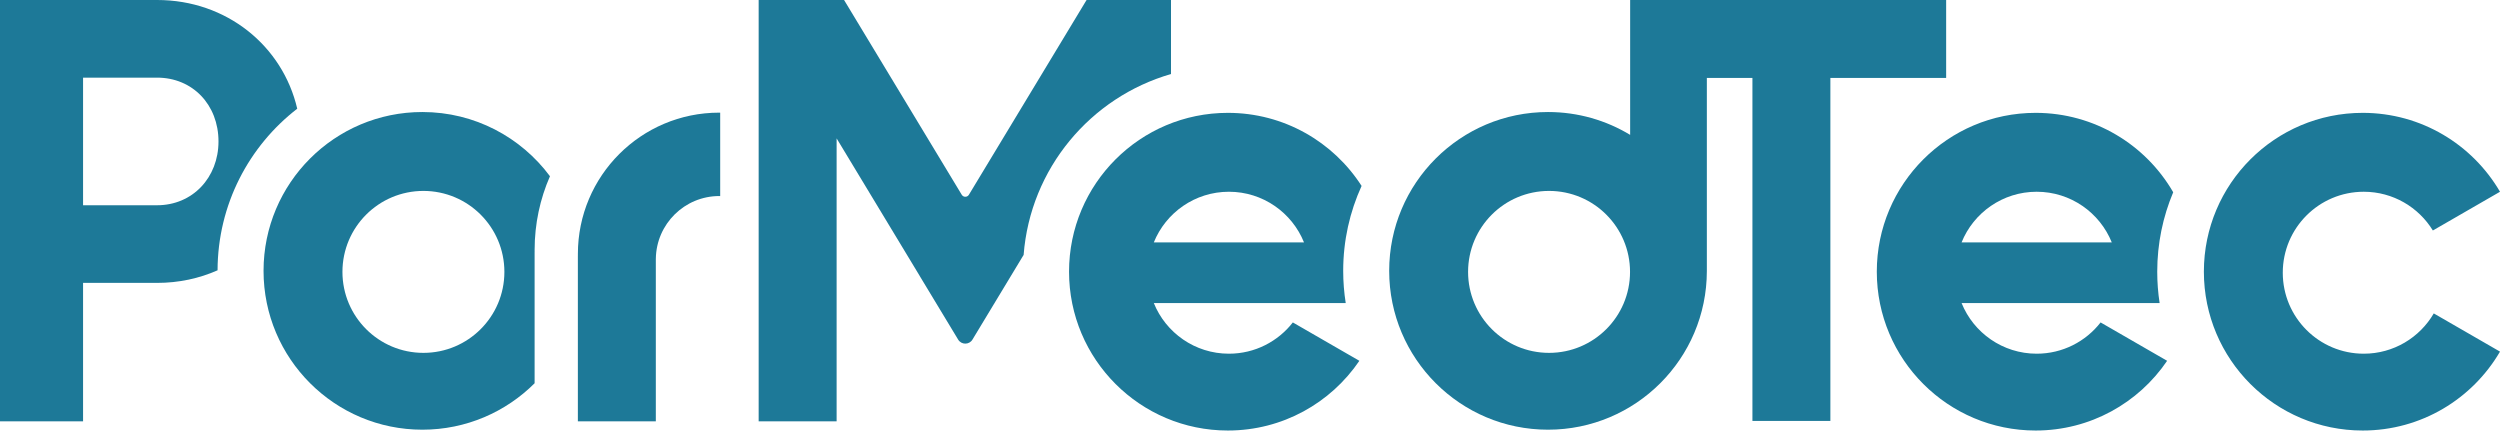
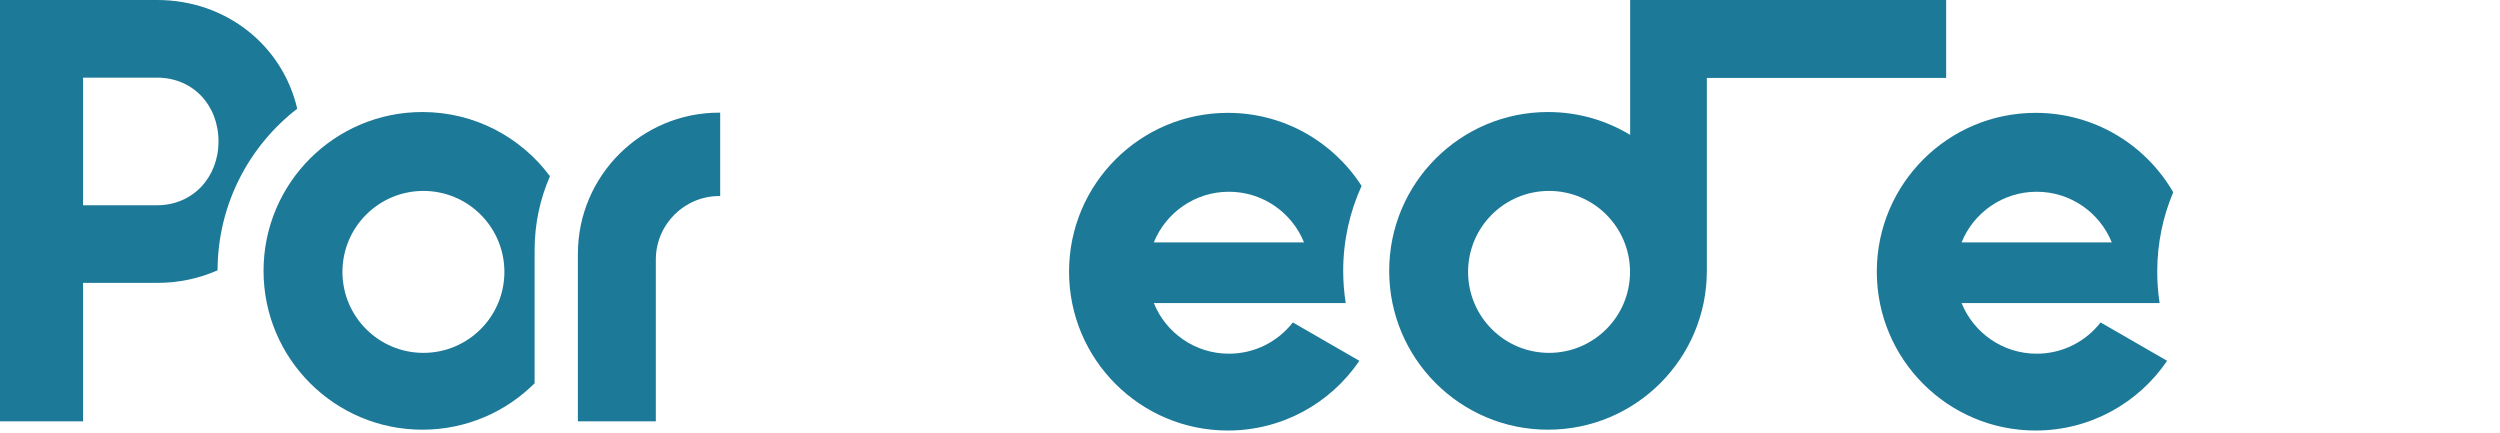
<svg xmlns="http://www.w3.org/2000/svg" width="300" height="52" viewBox="0 0 300 52" fill="none">
  <path fill-rule="evenodd" clip-rule="evenodd" d="M0 0H18.852C27.206 0 33.917 5.515 35.668 13.045C29.869 17.527 26.129 24.544 26.108 32.436C23.917 33.408 21.465 33.947 18.852 33.947H9.968V50.56H0V0ZM9.968 24.63H18.852C23.113 24.63 26.219 21.307 26.219 16.974C26.219 12.568 23.113 9.317 18.852 9.317H9.968V24.63Z" fill="#1D7998" />
-   <path fill-rule="evenodd" clip-rule="evenodd" d="M195.618 0V16.185C192.742 14.444 189.369 13.443 185.762 13.443C175.235 13.443 166.702 21.976 166.702 32.503C166.702 43.029 175.235 51.563 185.762 51.563C196.28 51.563 204.809 43.043 204.822 32.528C204.822 32.522 204.822 32.517 204.822 32.511V9.355H210.291V50.51H219.645V9.355L233.538 9.355V0H195.618ZM195.604 32.627C195.604 37.994 191.253 42.344 185.887 42.344C180.52 42.344 176.17 37.994 176.17 32.627C176.17 27.261 180.52 22.91 185.887 22.91C191.253 22.91 195.604 27.261 195.604 32.627Z" fill="#1D7998" />
-   <path d="M300 42.194C296.696 47.857 290.555 51.663 283.525 51.663C272.999 51.663 264.465 43.129 264.465 32.602C264.465 22.076 272.999 13.542 283.525 13.542C290.555 13.542 296.696 17.348 300 23.011L291.943 27.659C290.235 24.871 287.16 23.01 283.65 23.01C278.283 23.01 273.933 27.36 273.933 32.727C273.933 38.093 278.283 42.444 283.65 42.444C287.237 42.444 290.37 40.501 292.053 37.609L300 42.194Z" fill="#1D7998" />
+   <path fill-rule="evenodd" clip-rule="evenodd" d="M195.618 0V16.185C192.742 14.444 189.369 13.443 185.762 13.443C175.235 13.443 166.702 21.976 166.702 32.503C166.702 43.029 175.235 51.563 185.762 51.563C196.28 51.563 204.809 43.043 204.822 32.528C204.822 32.522 204.822 32.517 204.822 32.511V9.355H210.291H219.645V9.355L233.538 9.355V0H195.618ZM195.604 32.627C195.604 37.994 191.253 42.344 185.887 42.344C180.52 42.344 176.17 37.994 176.17 32.627C176.17 27.261 180.52 22.91 185.887 22.91C191.253 22.91 195.604 27.261 195.604 32.627Z" fill="#1D7998" />
  <path d="M86.401 13.518C86.367 13.518 86.333 13.518 86.299 13.518C76.936 13.518 69.346 21.108 69.346 30.471C69.346 30.538 69.346 30.605 69.347 30.672H69.344V50.56H78.699V31.048H78.701C78.754 26.884 82.147 23.524 86.324 23.524C86.357 23.524 86.39 23.525 86.423 23.525V13.518L86.401 13.518Z" fill="#1D7998" />
-   <path d="M101.288 0L115.409 23.37C115.604 23.693 116.073 23.693 116.268 23.37L130.388 0H140.52V8.884C130.854 11.67 123.635 20.229 122.836 30.587L116.695 40.751C116.305 41.397 115.368 41.397 114.978 40.751L110.372 33.127L110.374 33.125L100.394 16.607V50.56H91.039V0H101.288Z" fill="#1D7998" />
  <path fill-rule="evenodd" clip-rule="evenodd" d="M147.345 13.542C154.081 13.542 160.001 17.036 163.391 22.311C161.974 25.416 161.184 28.867 161.184 32.503C161.184 33.816 161.288 35.106 161.486 36.364H138.456C139.896 39.929 143.389 42.444 147.47 42.444C150.588 42.444 153.363 40.975 155.141 38.692L163.124 43.297C159.695 48.346 153.907 51.663 147.345 51.663C136.818 51.663 128.285 43.129 128.285 32.602C128.285 22.076 136.818 13.542 147.345 13.542ZM156.483 29.091C155.044 25.526 151.551 23.01 147.47 23.01C143.388 23.01 139.895 25.526 138.456 29.091H156.483Z" fill="#1D7998" />
  <path fill-rule="evenodd" clip-rule="evenodd" d="M244.276 13.542C251.33 13.542 257.489 17.374 260.785 23.07C259.551 26.002 258.868 29.223 258.868 32.603C258.868 33.882 258.966 35.138 259.154 36.364H235.388C236.827 39.929 240.32 42.444 244.401 42.444C247.519 42.444 250.294 40.975 252.072 38.692L260.055 43.297C256.627 48.346 250.839 51.663 244.276 51.663C233.75 51.663 225.216 43.129 225.216 32.602C225.216 22.076 233.75 13.542 244.276 13.542ZM253.415 29.091C251.975 25.526 248.482 23.01 244.401 23.01C240.32 23.01 236.826 25.526 235.387 29.091H253.415Z" fill="#1D7998" />
  <path fill-rule="evenodd" clip-rule="evenodd" d="M50.685 13.443C56.957 13.443 62.522 16.472 65.996 21.148C64.811 23.857 64.154 26.849 64.154 29.995C64.154 30.082 64.155 30.169 64.156 30.256H64.153V45.99C60.704 49.434 55.943 51.563 50.685 51.563C40.158 51.563 31.625 43.029 31.625 32.503C31.625 21.976 40.158 13.443 50.685 13.443ZM50.81 42.344C56.176 42.344 60.527 37.994 60.527 32.627C60.527 27.261 56.176 22.91 50.81 22.91C45.443 22.91 41.093 27.261 41.093 32.627C41.093 37.994 45.443 42.344 50.81 42.344Z" fill="#1D7998" />
</svg>